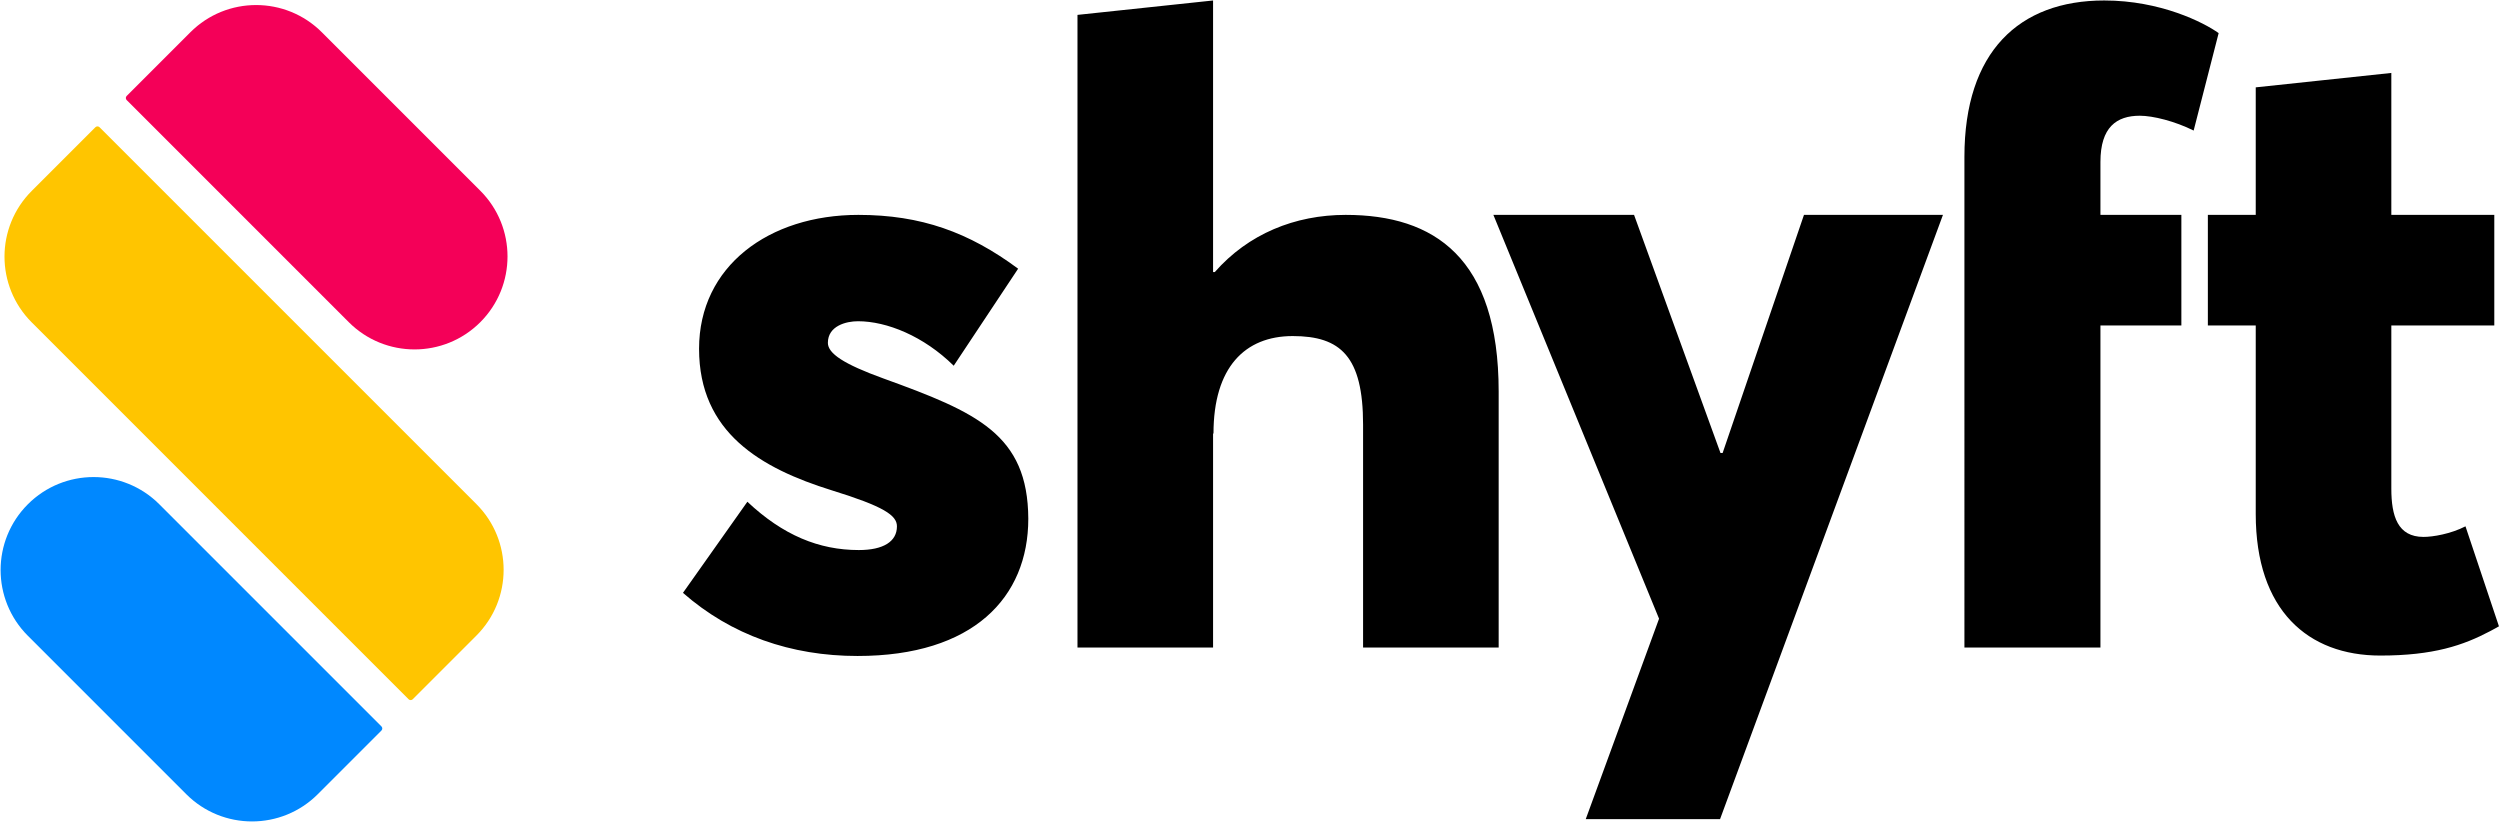
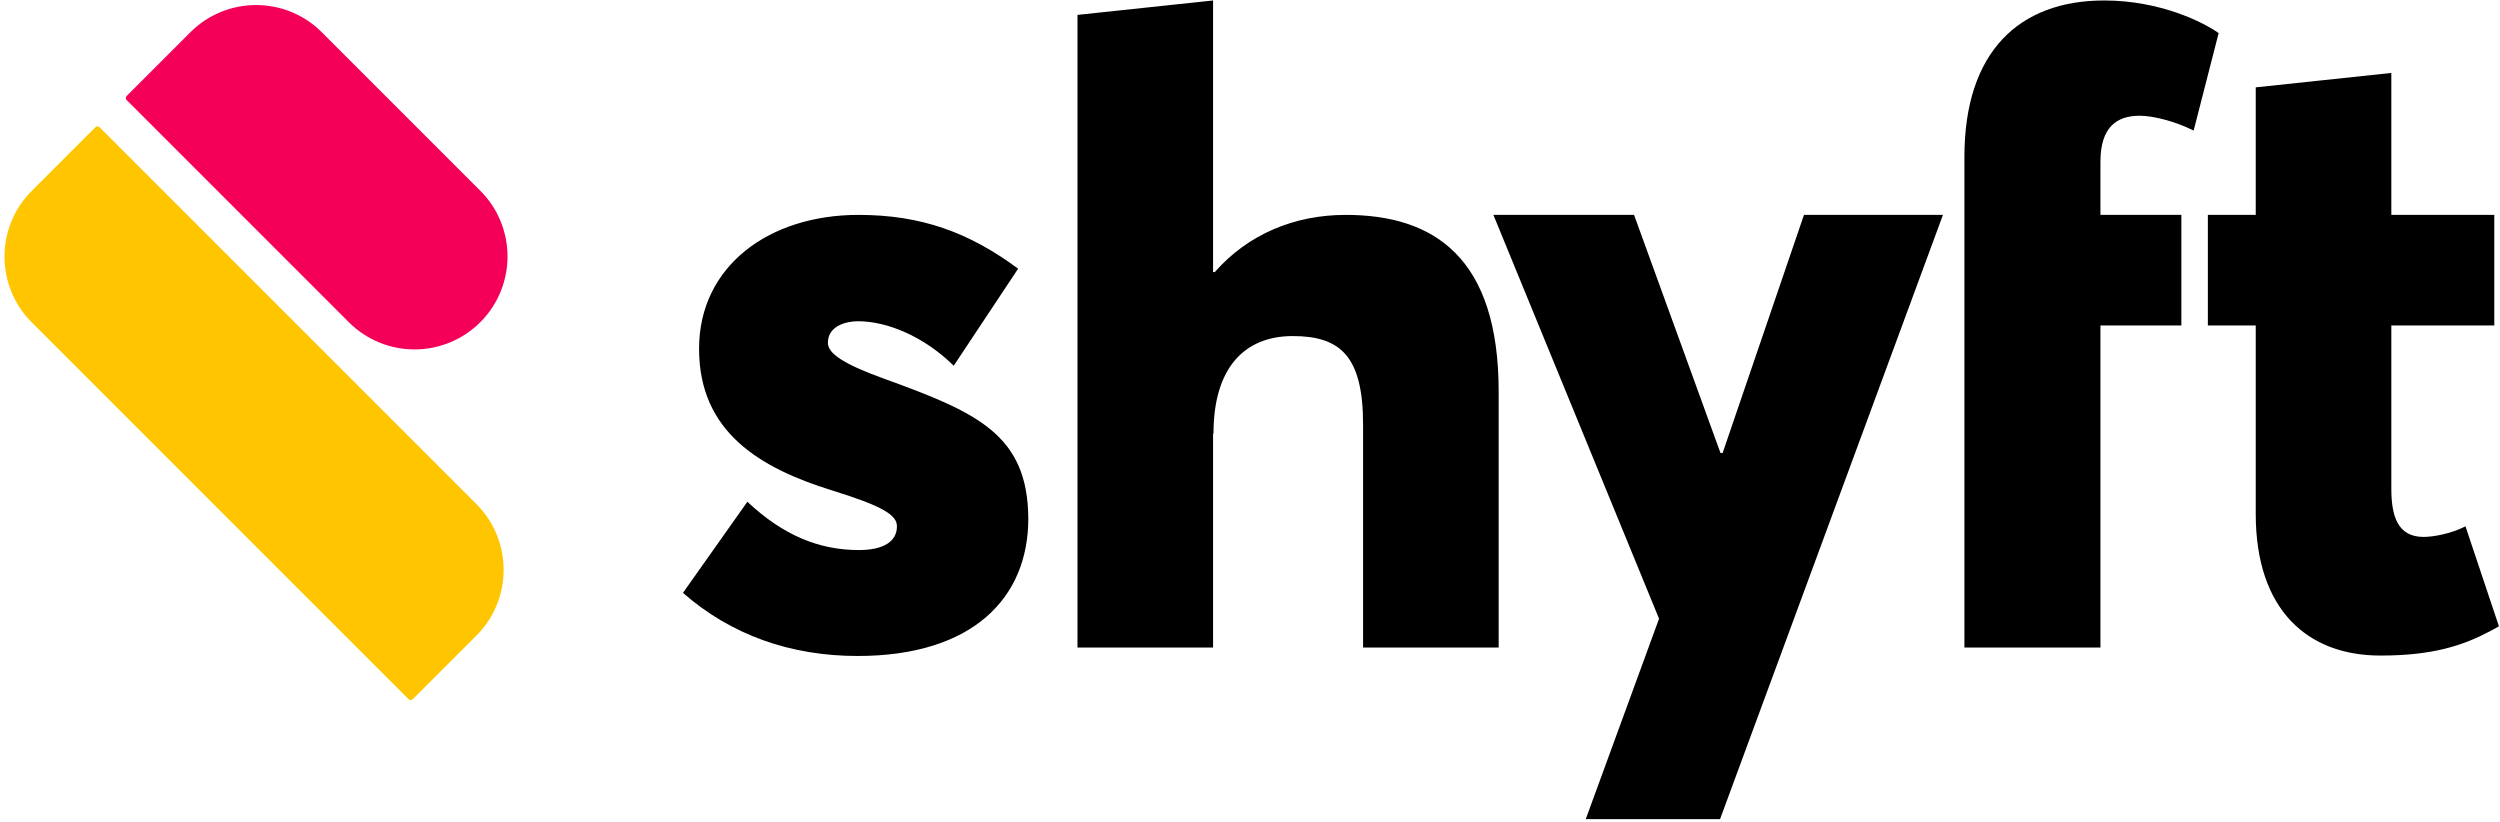
<svg xmlns="http://www.w3.org/2000/svg" width="1000px" height="329px" viewBox="0 0 1000 329">
  <title>logo-recent</title>
  <g id="logo-recent" stroke="none" stroke-width="1" fill="none" fill-rule="evenodd">
    <path d="M653.622,85.954 L688.198,181.209 L689.046,181.209 L721.587,85.954 L777.18,85.954 L688.027,327.644 L634.301,327.644 L663.622,247.479 L597.352,85.954 L653.622,85.954 Z M343.353,85.955 C368.435,85.955 387.589,92.904 407.25,107.48 L407.25,107.48 L381.488,146.293 C369.454,134.428 354.709,128.496 343.185,128.496 C338.439,128.496 331.151,130.361 331.151,137.14 C331.151,141.377 337.422,145.613 353.353,151.379 C390.81,164.938 411.15,173.751 411.319,207.48 C411.319,239.005 389.286,262.392 343.015,262.392 L343.015,262.392 C316.404,262.392 292.506,254.087 273.186,237.14 L273.186,237.14 L298.948,200.7 C313.184,214.088 327.592,220.02 343.522,220.02 C353.353,220.02 358.776,216.63 358.776,210.531 C358.776,206.122 353.522,202.565 332.675,196.121 C304.37,187.307 279.625,173.072 279.625,139.513 C279.625,106.463 307.591,85.955 343.353,85.955 Z M956.532,29.177 L956.532,85.954 L997.718,85.954 L997.718,130.198 L956.532,130.198 L956.532,195.446 C956.532,206.463 959.074,214.766 969.413,214.766 C973.142,214.766 980.26,213.581 986.192,210.531 L986.192,210.531 L999.58,250.528 C998.661,251.048 997.739,251.559 996.809,252.058 L996.809,252.058 L996.01,252.483 C985.332,258.115 973.452,262.223 952.124,262.223 C923.143,262.223 902.296,244.089 902.296,205.615 L902.296,205.615 L902.296,130.198 L883.143,130.198 L883.143,85.954 L902.296,85.954 L902.296,34.94 L956.532,29.177 Z M841.699,0.191 C864.241,0.191 881.527,9.005 887.459,13.244 L887.459,13.244 L877.459,52.225 C870.003,48.496 861.19,46.292 855.936,46.292 C846.615,46.292 840.175,50.87 840.175,64.767 L840.175,64.767 L840.175,85.954 L872.547,85.954 L872.547,130.198 L840.175,130.198 L840.175,259.003 L785.769,259.003 L785.767,62.733 C785.767,20.7 807.631,0.191 841.699,0.191 Z M485.228,0.192 L485.228,108.837 L485.908,108.837 C499.297,93.583 517.941,85.956 538.282,85.955 C573.705,85.955 599.467,103.073 599.467,156.628 L599.467,156.628 L599.467,259.001 L545.231,259.001 L545.231,169.85 C545.231,142.562 536.248,134.427 517.094,134.427 C497.943,134.427 485.398,146.969 485.398,173.409 L485.398,173.409 L485.228,173.409 L485.228,259.001 L430.992,259.001 L430.992,5.955 L485.228,0.192 Z" id="Combined-Shape" fill="#000000" fill-rule="nonzero" />
    <g id="93.5-origiinal-" transform="translate(101.384, 165.805) rotate(-315) translate(-101.384, -165.805) translate(-25.116, 38.305)">
      <g id="longer-s" transform="translate(126.083, 127.046) scale(-1, 1) translate(-126.083, -127.046) translate(0.083, 0.046)">
        <path d="M124.724,-6.03063651e-13 L214.355,-6.03063651e-13 C234.893,-5.99731001e-13 251.543,16.649 251.543,37.187 L251.543,73.206 C251.543,73.852 251.02,74.375 250.374,74.375 L124.724,74.375 C104.186,74.375 87.537,57.725 87.537,37.187 C87.537,16.649 104.186,-5.92185446e-13 124.724,-6.03063651e-13 Z" id="Rectangle" fill="#F40058" />
        <path d="M37.187,89.736 L250.374,89.736 C251.02,89.736 251.543,90.26 251.543,90.905 L251.543,126.924 C251.543,147.462 234.893,164.111 214.355,164.111 L1.169,164.111 C0.523,164.111 9.92505696e-13,163.588 9.94869142e-13,162.942 L9.94869142e-13,126.924 C9.92353957e-13,106.386 16.649,89.736 37.187,89.736 Z" id="Rectangle" fill="#FFC500" />
-         <path d="M1.169,179.473 L126.818,179.473 C147.357,179.473 164.006,196.122 164.006,216.66 C164.006,237.198 147.357,253.847 126.818,253.847 L37.187,253.847 C16.649,253.847 2.39927139e-13,237.198 2.37411954e-13,216.66 L2.37411954e-13,180.641 C2.37332909e-13,179.996 0.523,179.473 1.169,179.473 Z" id="Rectangle" fill="#0088FF" />
      </g>
    </g>
  </g>
</svg>